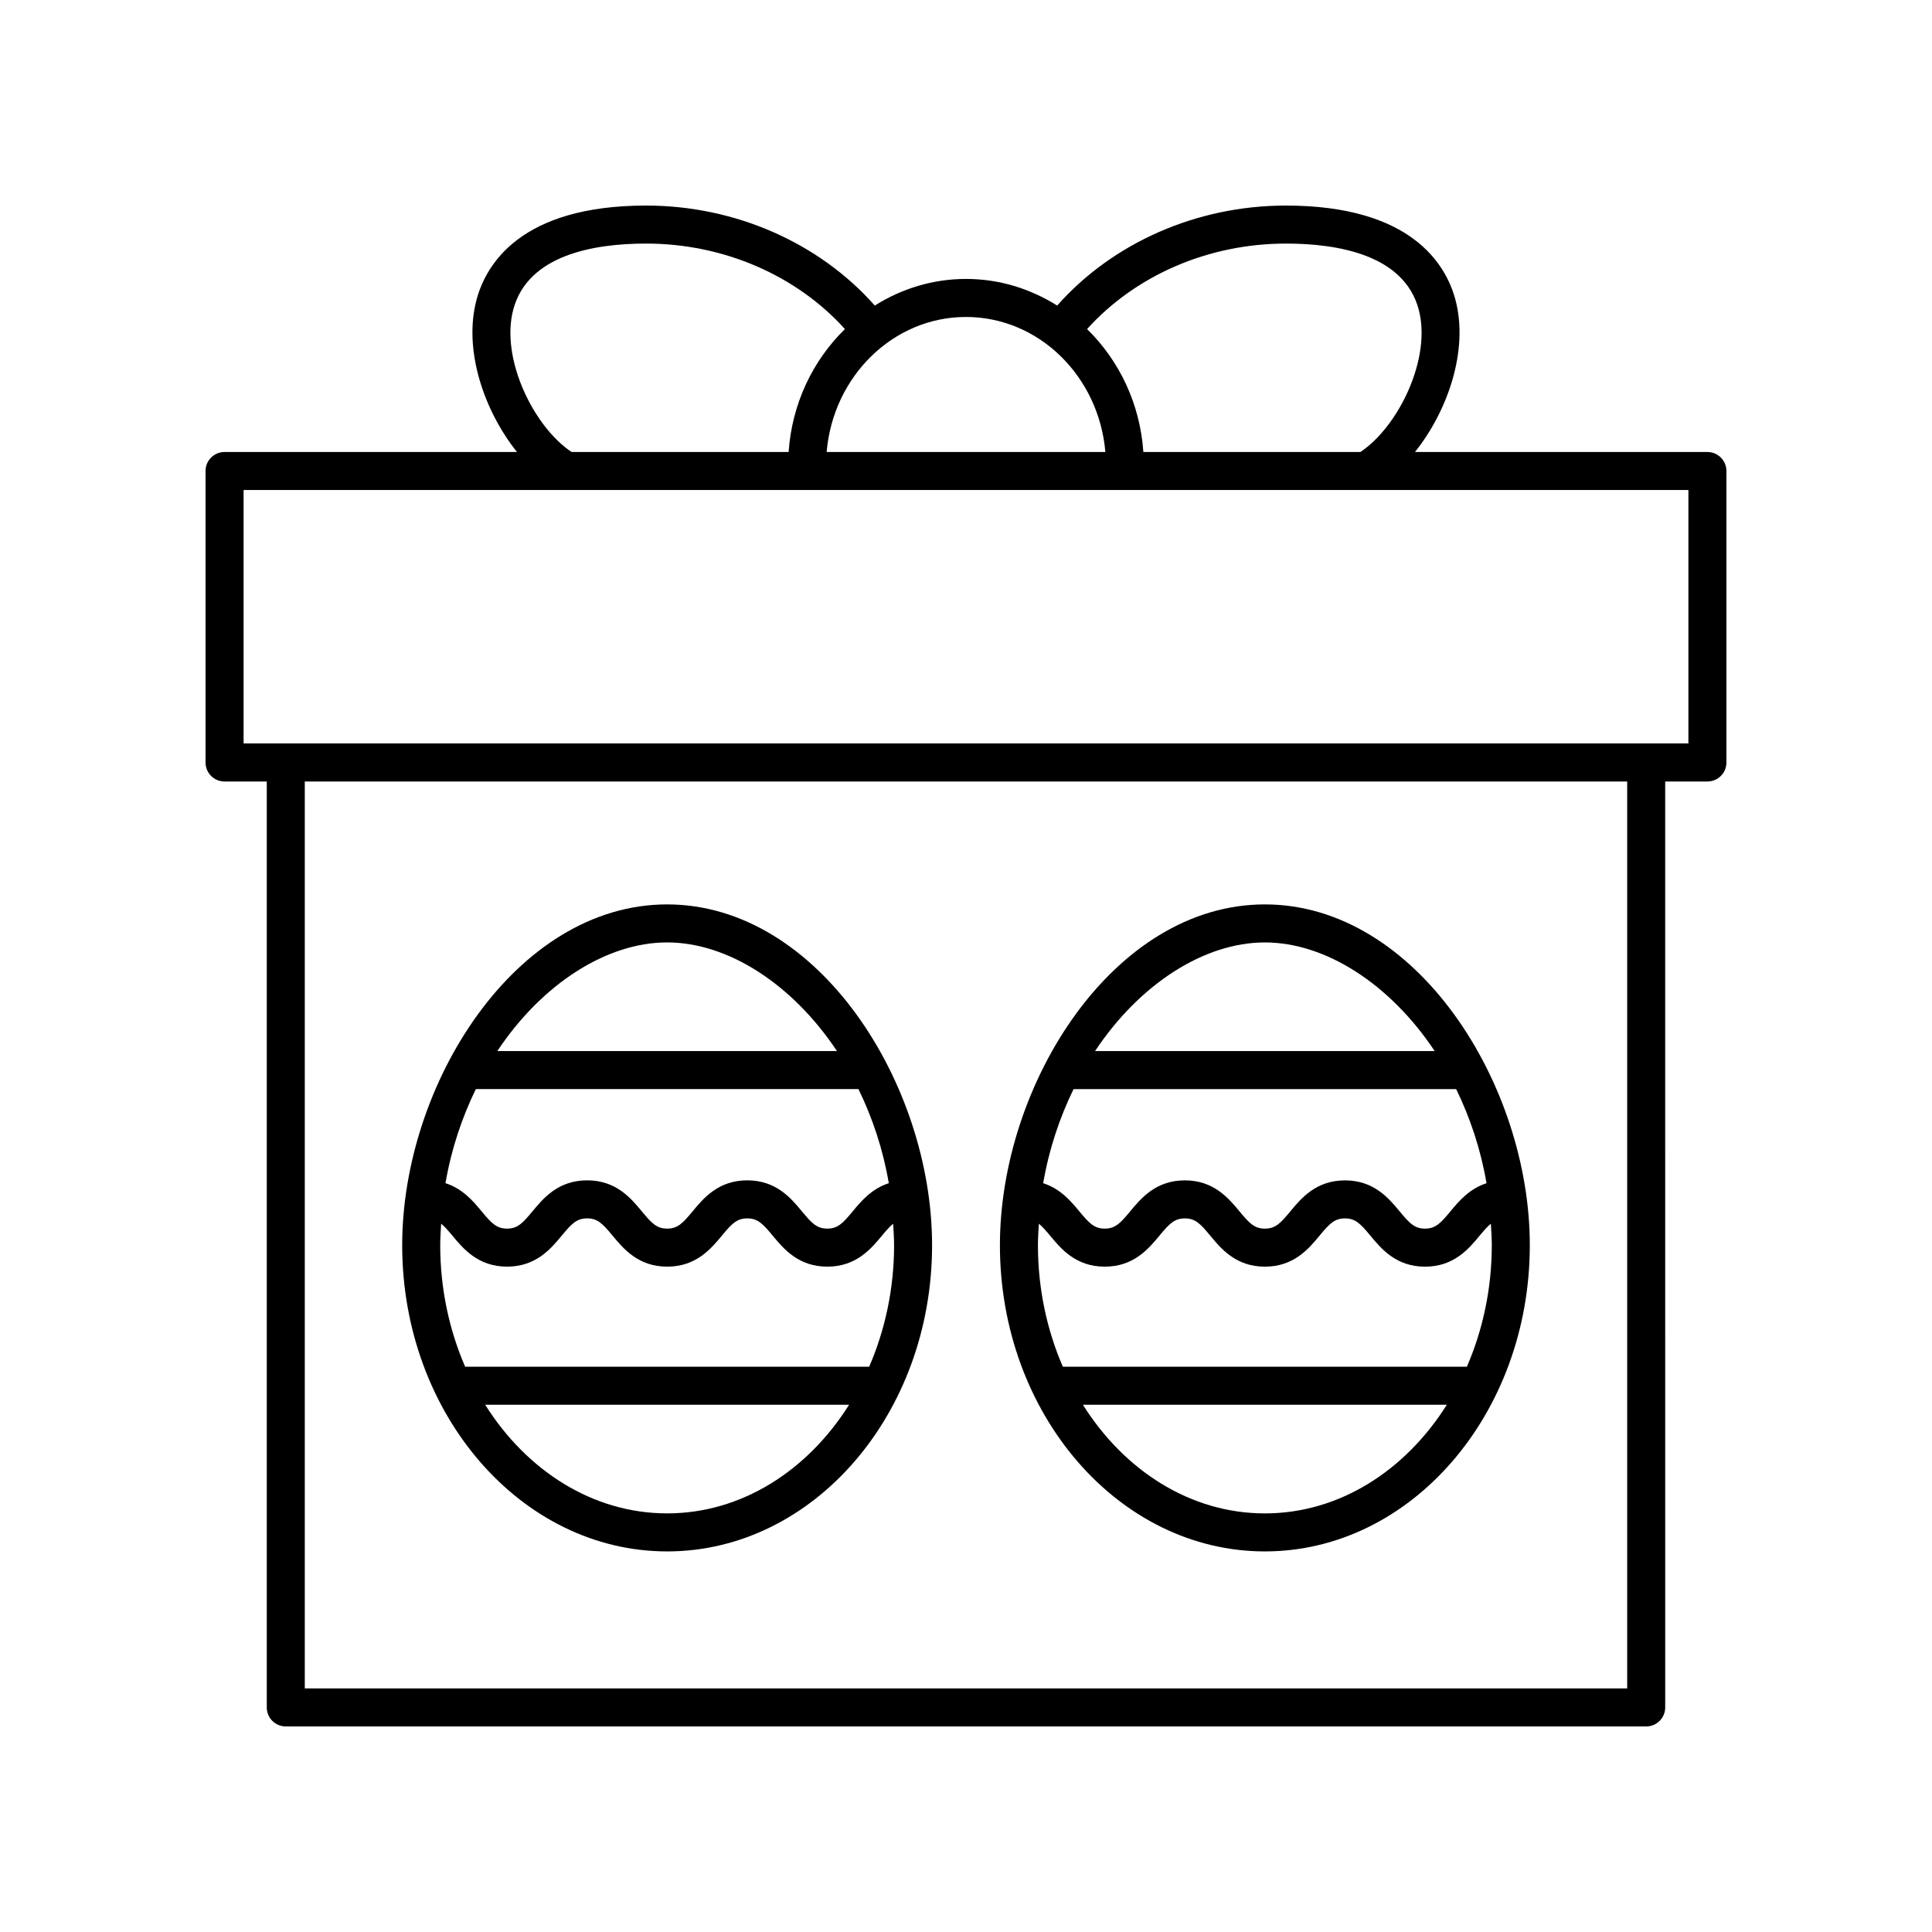
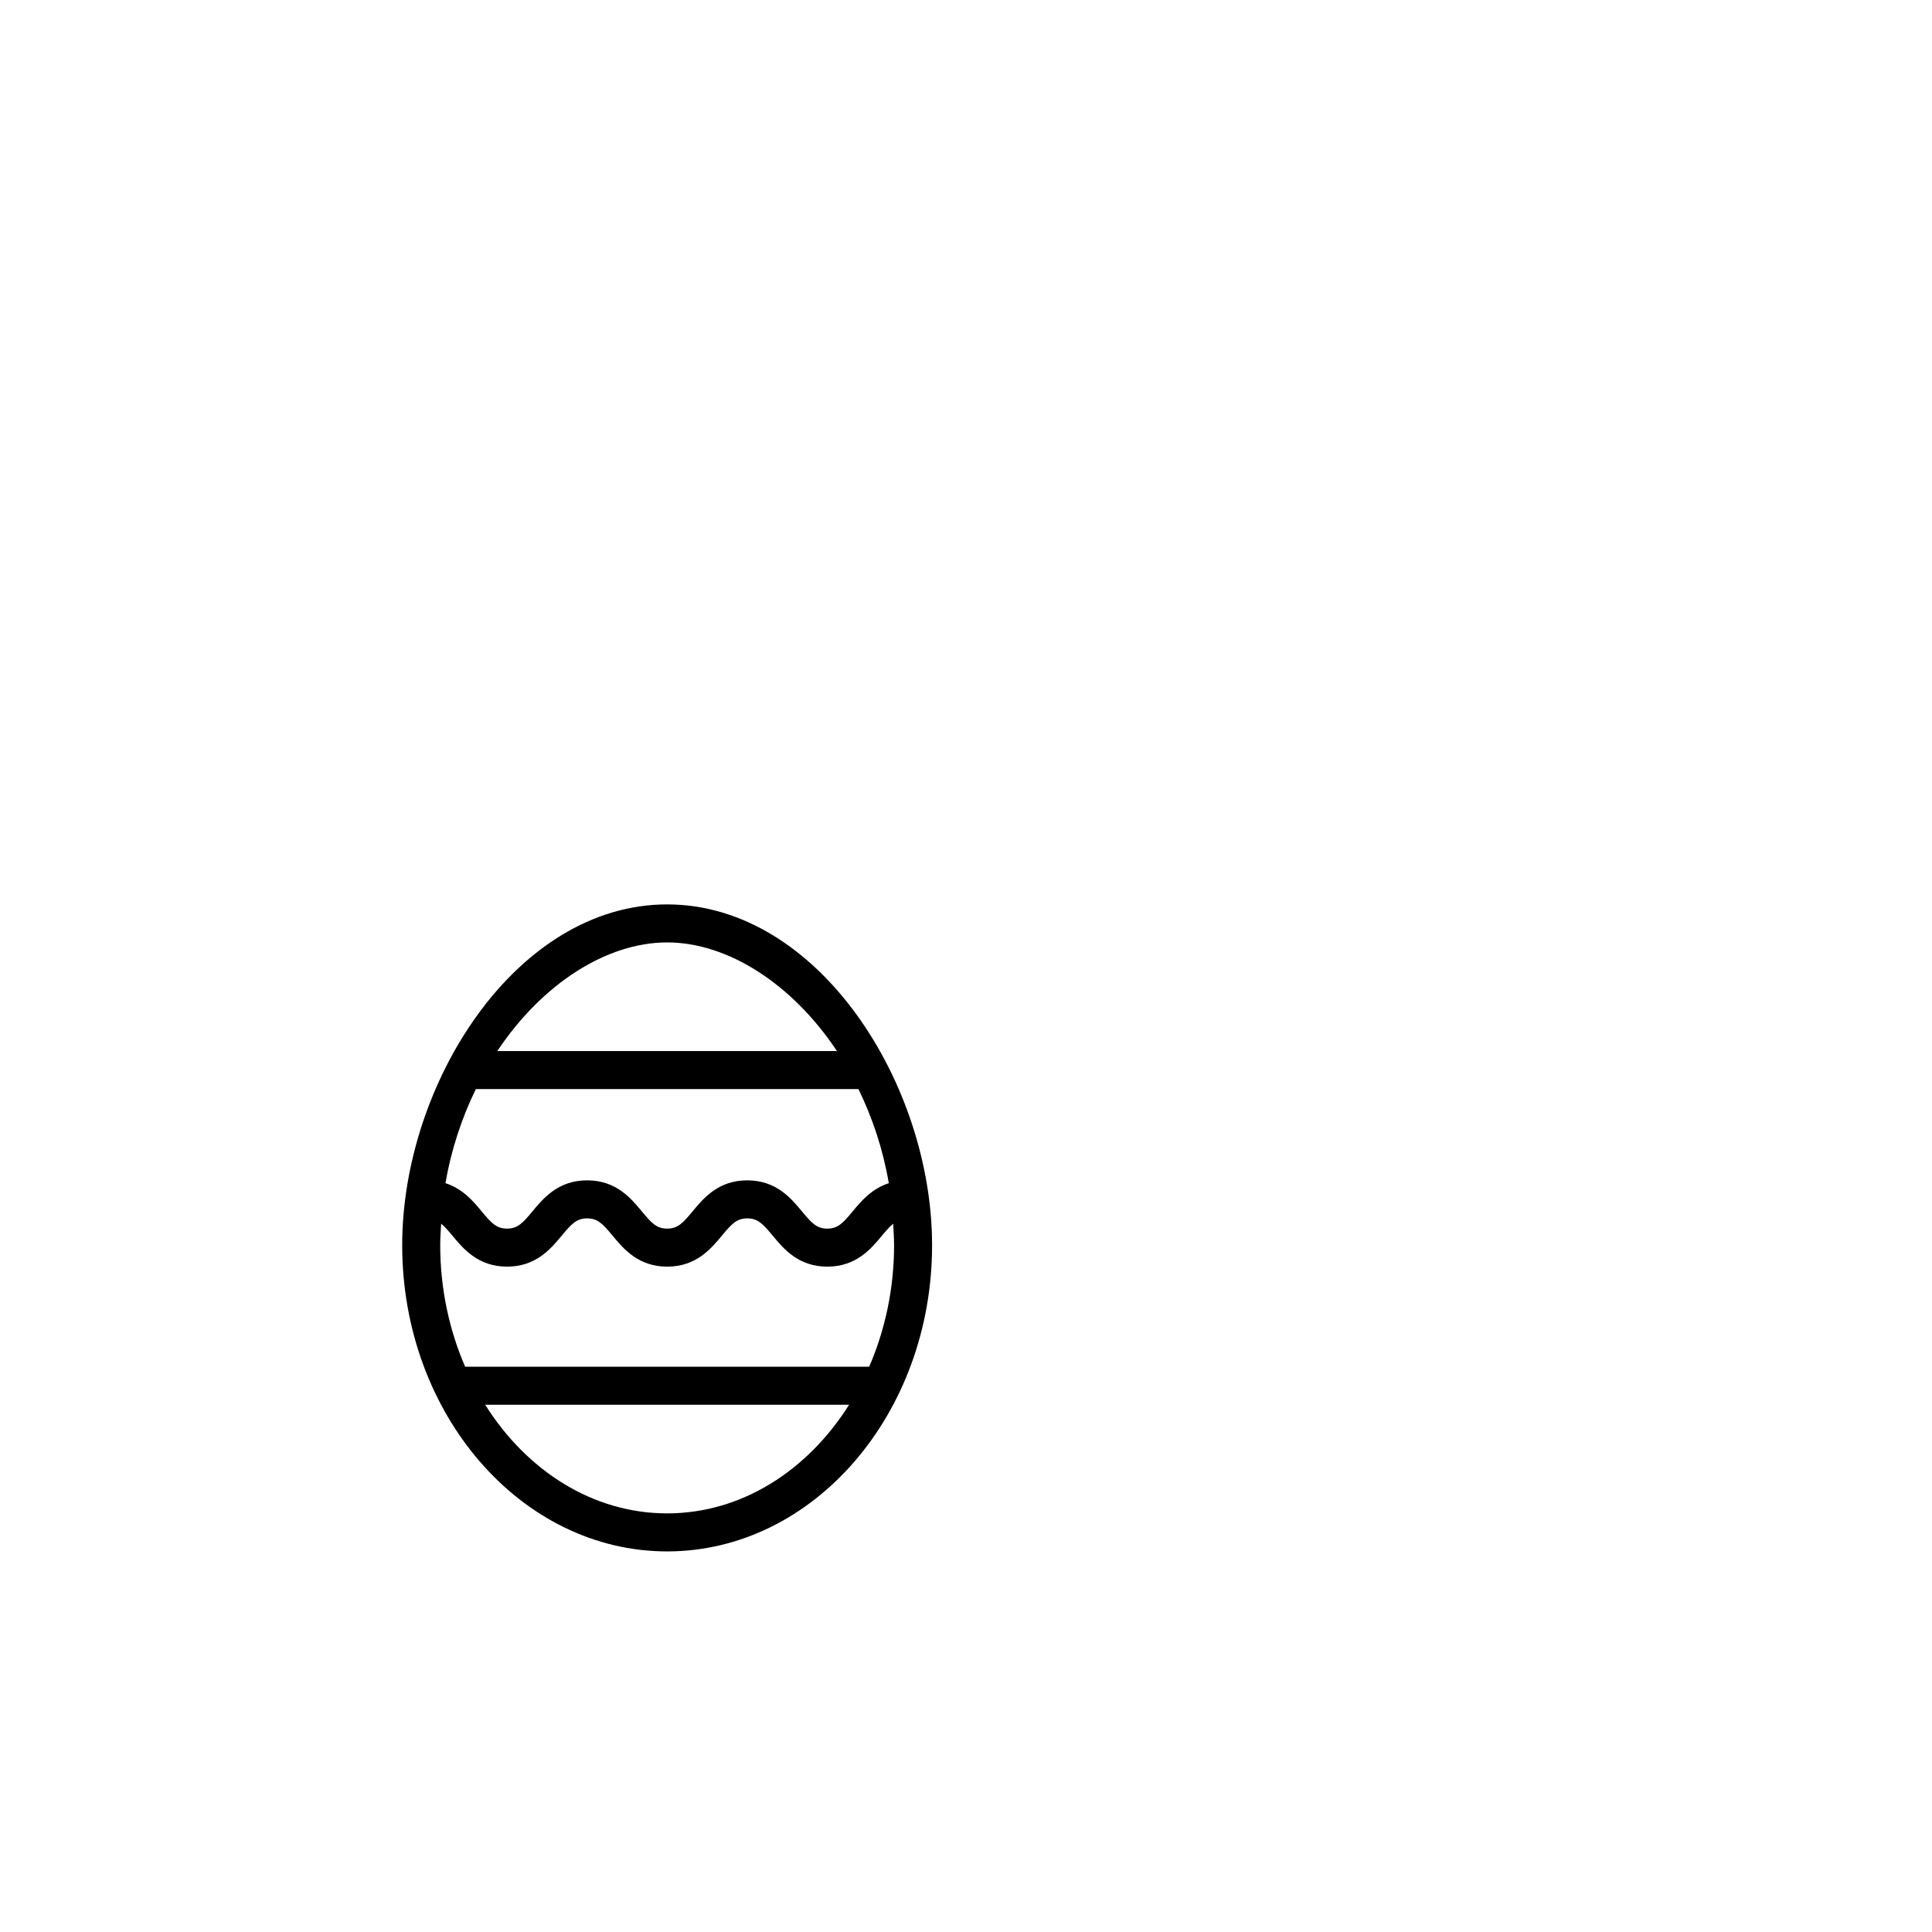
<svg xmlns="http://www.w3.org/2000/svg" fill="#000000" width="800px" height="800px" version="1.1" viewBox="144 144 512 512">
  <g>
-     <path d="m596.48 263.78h-77.492c8.688-10.867 14.305-27.047 10.691-40.434-2.504-9.285-11.672-24.871-44.914-24.871-23.648 0-45.91 9.891-60.605 26.504-7.078-4.453-15.328-7.059-24.164-7.059-8.84 0-17.086 2.606-24.168 7.055-14.695-16.609-36.969-26.5-60.605-26.5-33.238 0-42.406 15.586-44.914 24.875-3.613 13.387 2.004 29.562 10.691 40.434l-77.492-0.004c-2.781 0-5.039 2.254-5.039 5.039v77.246c0 2.785 2.254 5.039 5.039 5.039h11.188v245.38c0 2.785 2.254 5.039 5.039 5.039h360.52c2.781 0 5.039-2.254 5.039-5.039l-0.004-245.38h11.188c2.781 0 5.039-2.254 5.039-5.039v-77.242c0-2.785-2.258-5.039-5.039-5.039zm-111.71-55.23c13.906 0 31.301 3.019 35.188 17.422 3.512 13.016-5.394 31.125-15.43 37.809h-57.523c-0.879-12.832-6.441-24.301-14.922-32.57 12.801-14.211 32.117-22.66 52.688-22.66zm-47.84 55.23h-73.859c1.699-20.027 17.602-35.781 36.93-35.781s35.23 15.754 36.93 35.781zm-156.89-37.809c3.883-14.402 21.277-17.422 35.184-17.422 20.562 0 39.887 8.453 52.691 22.66-8.48 8.27-14.043 19.738-14.922 32.57h-57.531c-10.031-6.684-18.934-24.793-15.422-37.809zm295.18 365.47h-350.45v-240.34h350.45zm16.223-250.42h-382.89v-67.168h382.89z" />
    <path d="m320.8 555.14c38.715 0 70.211-36.402 70.211-81.152 0-42.633-30.027-90.312-70.211-90.312-40.188 0-70.215 47.68-70.215 90.312 0.004 44.75 31.5 81.152 70.215 81.152zm-50.699-122.52h101.4c3.672 7.539 6.496 15.891 8.043 24.938-4.582 1.473-7.391 4.836-9.574 7.469-2.559 3.086-3.914 4.57-6.723 4.57-2.809 0-4.164-1.484-6.727-4.57-2.875-3.469-6.816-8.223-14.488-8.223s-11.609 4.746-14.484 8.215c-2.562 3.09-3.918 4.574-6.734 4.574-2.812 0-4.168-1.484-6.727-4.574-2.875-3.469-6.812-8.215-14.484-8.215-7.676 0-11.613 4.746-14.492 8.215-2.562 3.09-3.922 4.574-6.734 4.574-2.816 0-4.176-1.484-6.738-4.574-2.184-2.637-4.996-5.996-9.582-7.465 1.551-9.047 4.375-17.398 8.047-24.934zm-6.215 38.836c2.879 3.469 6.816 8.215 14.492 8.215 7.672 0 11.613-4.746 14.488-8.215 2.562-3.09 3.922-4.574 6.738-4.574 2.809 0 4.164 1.484 6.727 4.57 2.875 3.469 6.816 8.223 14.488 8.223s11.609-4.746 14.488-8.215c2.562-3.09 3.918-4.574 6.731-4.574s4.168 1.484 6.731 4.574c2.875 3.469 6.812 8.215 14.48 8.215 7.668 0 11.605-4.746 14.48-8.215 1.152-1.391 2.059-2.41 2.965-3.16 0.109 1.887 0.246 3.762 0.246 5.691 0 11.598-2.41 22.523-6.598 32.207l-107.08-0.008c-4.188-9.68-6.598-20.609-6.598-32.207 0-1.93 0.133-3.809 0.246-5.699 0.91 0.754 1.816 1.777 2.977 3.172zm56.914 73.605c-19.754 0-37.254-11.363-48.227-28.793h96.449c-10.969 17.43-28.469 28.793-48.223 28.793zm0-151.31c16.043 0 33.152 10.969 45.004 28.793h-90.008c11.852-17.82 28.961-28.793 45.004-28.793z" />
-     <path d="m479.2 555.14c38.715 0 70.215-36.402 70.215-81.152 0-42.633-30.027-90.312-70.215-90.312-40.184 0-70.211 47.68-70.211 90.312 0 44.75 31.496 81.152 70.211 81.152zm0-10.074c-19.75 0-37.254-11.363-48.223-28.793h96.449c-10.973 17.43-28.477 28.793-48.227 28.793zm-59.891-76.773c0.91 0.754 1.82 1.773 2.977 3.168 2.875 3.469 6.816 8.215 14.488 8.215 7.676 0 11.613-4.746 14.492-8.215 2.562-3.09 3.922-4.574 6.734-4.574s4.168 1.484 6.727 4.574c2.875 3.469 6.812 8.215 14.484 8.215 7.672 0 11.609-4.746 14.488-8.215 2.562-3.09 3.918-4.574 6.734-4.574 2.809 0 4.164 1.484 6.727 4.57 2.875 3.469 6.816 8.223 14.488 8.223 7.672 0 11.605-4.754 14.48-8.223 1.152-1.391 2.055-2.41 2.965-3.16 0.109 1.887 0.246 3.762 0.246 5.691 0 11.598-2.41 22.523-6.598 32.207h-107.08c-4.188-9.68-6.598-20.609-6.598-32.207 0-1.93 0.137-3.809 0.246-5.695zm9.191-35.668h101.4c3.672 7.539 6.496 15.891 8.043 24.938-4.582 1.469-7.387 4.836-9.574 7.469-2.559 3.086-3.914 4.57-6.723 4.57-2.812 0-4.168-1.484-6.727-4.574-2.875-3.469-6.812-8.215-14.484-8.215s-11.609 4.746-14.488 8.215c-2.562 3.09-3.918 4.574-6.734 4.574-2.809 0-4.164-1.484-6.727-4.57-2.875-3.469-6.816-8.223-14.488-8.223s-11.613 4.746-14.488 8.215c-2.562 3.09-3.922 4.574-6.738 4.574-2.812 0-4.172-1.484-6.734-4.574-2.188-2.637-4.996-5.996-9.582-7.465 1.551-9.047 4.375-17.398 8.047-24.934zm50.699-38.871c16.043 0 33.152 10.969 45.008 28.793h-90.012c11.852-17.82 28.961-28.793 45.004-28.793z" />
  </g>
</svg>